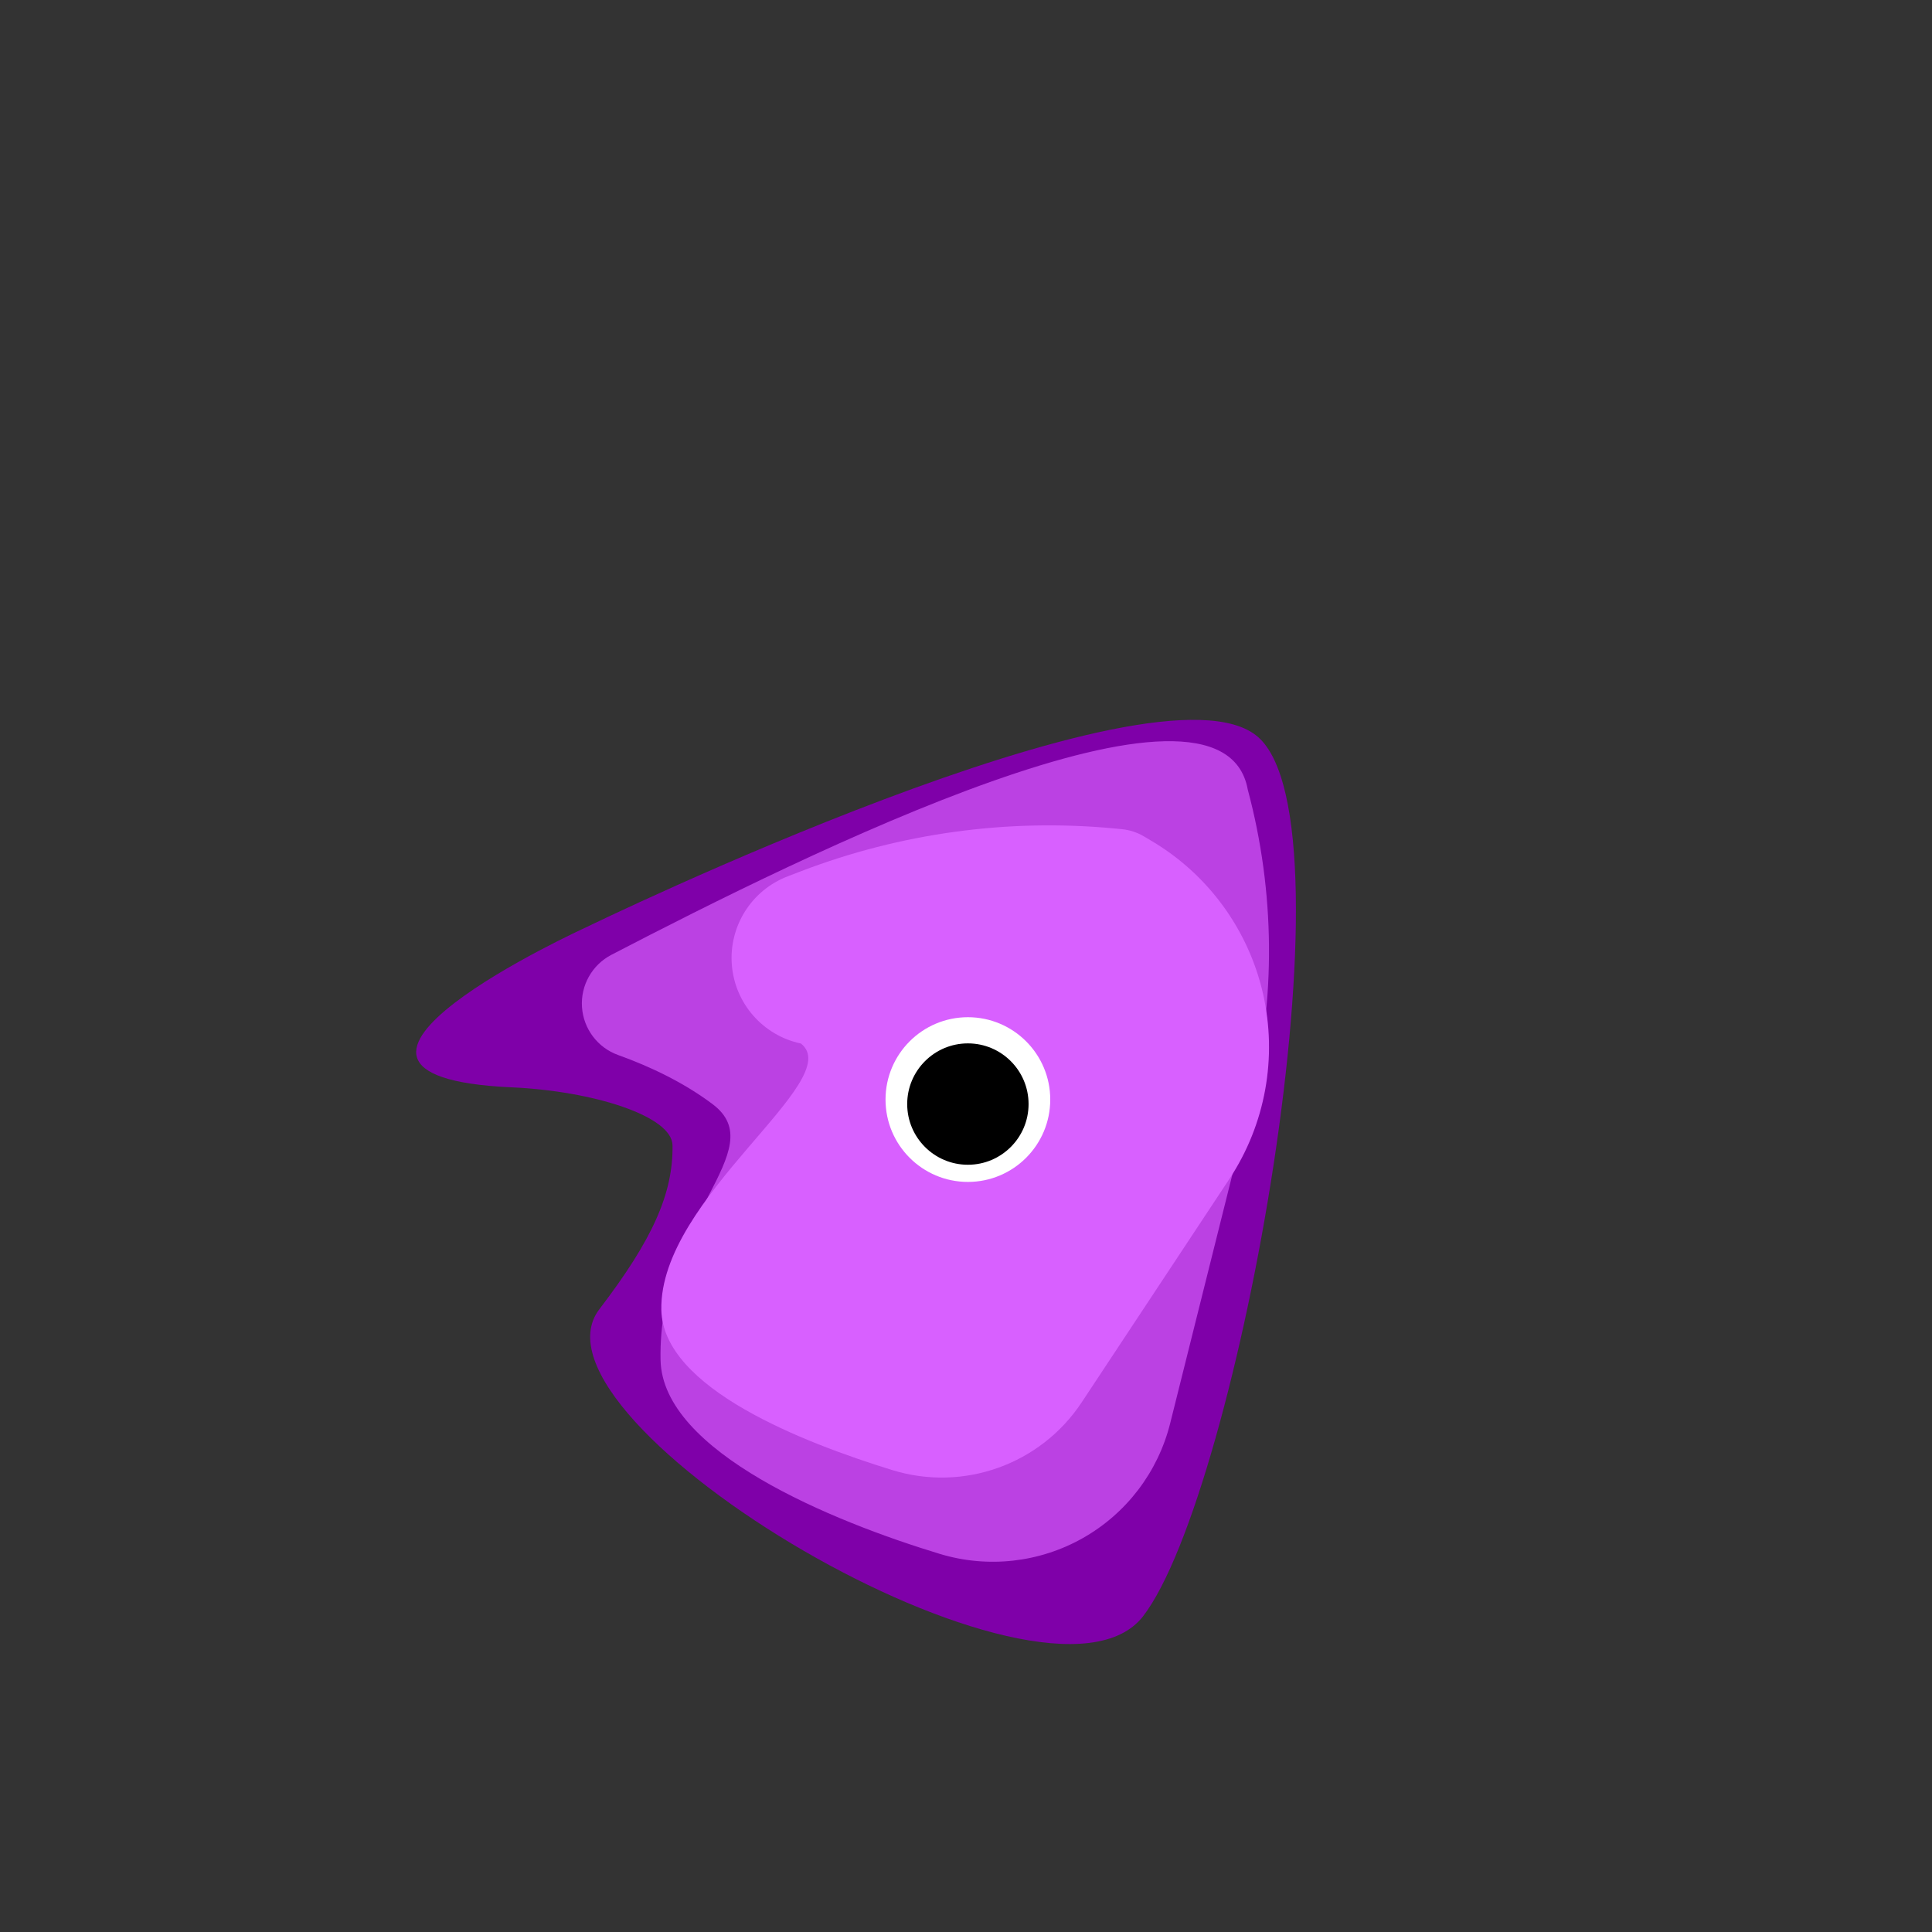
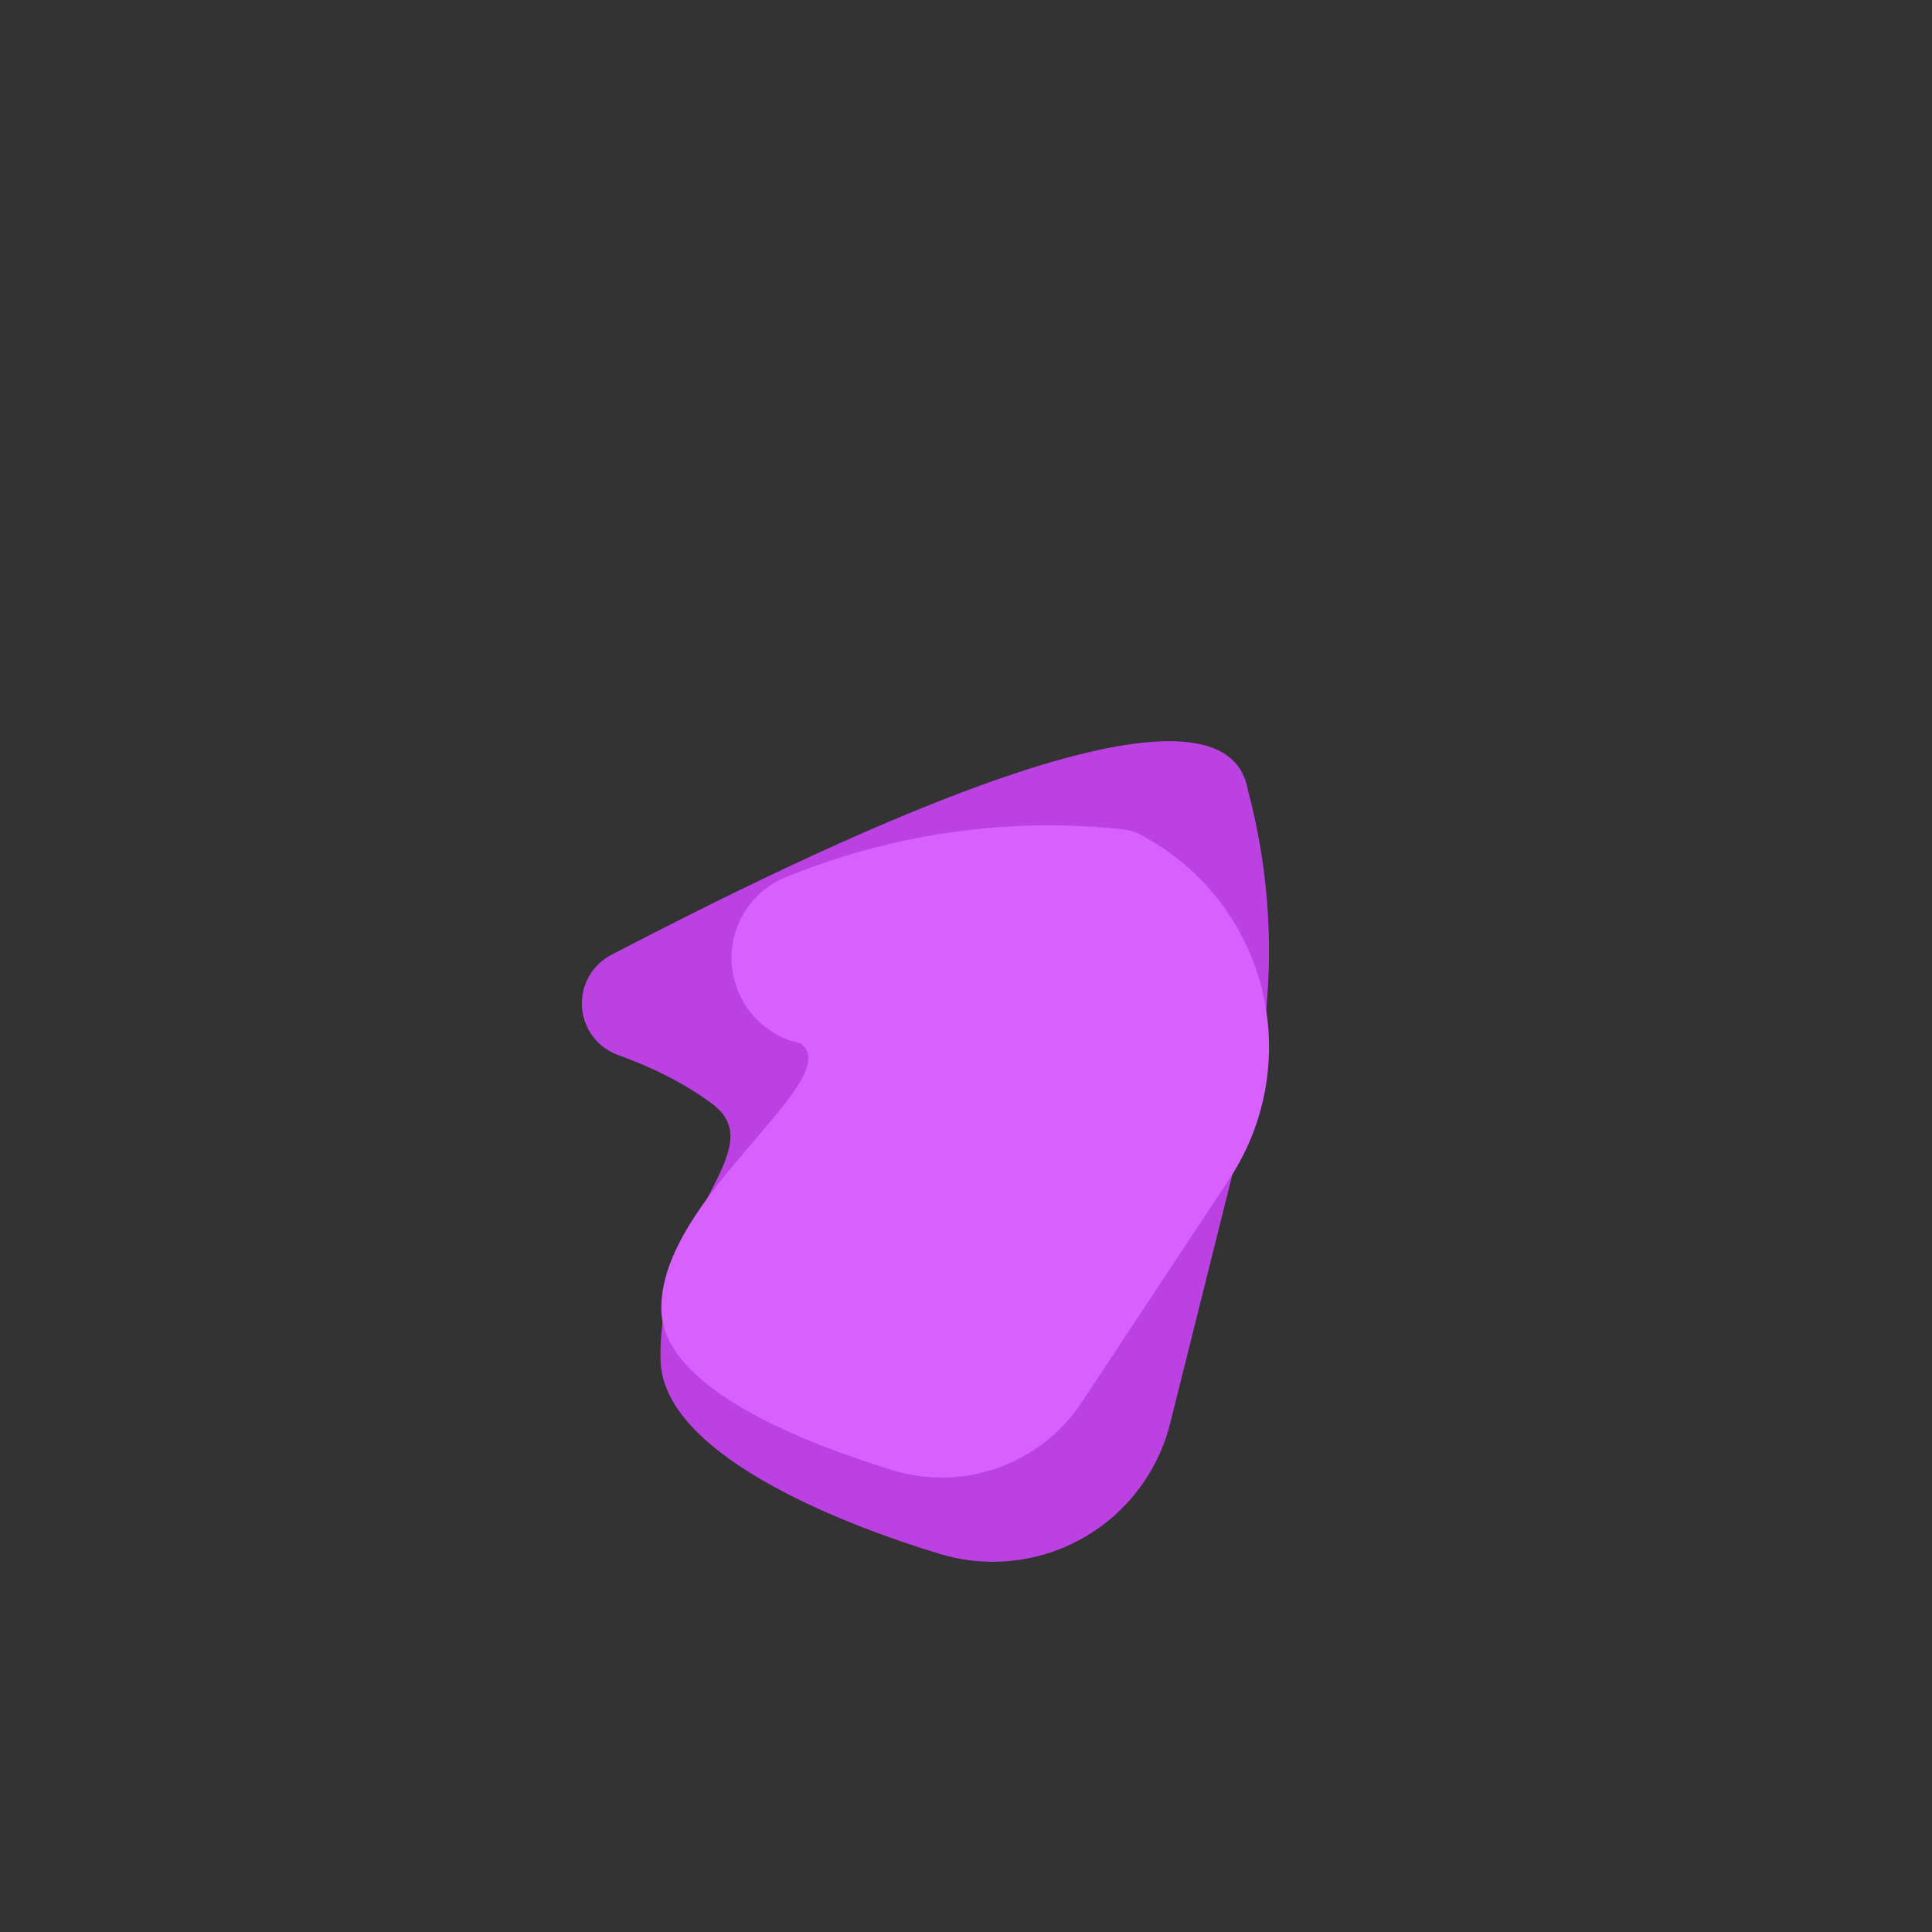
<svg xmlns="http://www.w3.org/2000/svg" version="1.1" width="1920" height="1920" viewBox="0 0 1920 1920" xml:space="preserve">
  <rect x="0" y="0" width="1920" height="1920" fill="#333333" stroke="none" />
  <desc>Created with Fabric.js 5.3.0</desc>
  <defs>
</defs>
  <g transform="matrix(1 0 0 1 850.742 1174.607)" id="-QZP9h43q7isgTxS8xzz1">
-     <path style="stroke: rgb(104,104,104); stroke-width: 0; stroke-dasharray: none; stroke-linecap: butt; stroke-dashoffset: 0; stroke-linejoin: miter; stroke-miterlimit: 4; fill: rgb(127,0,169); fill-rule: nonzero; opacity: 1;" vector-effect="non-scaling-stroke" transform=" translate(0, 0)" d="M -182.392 -36.387 C -182.781 -65.548 -261.301 -90.376 -342.189 -94.02 C -592.744 -105.307 -268.18 -253.112 -268.18 -253.112 C -268.18 -253.112 299.34 -529.262 399.363 -442.285 C 499.385 -355.309 379.585 308.716 285.368 431.432 C 191.152 554.148 -339.903 237.37 -255.101 126.475 C -202.318 57.451 -181.75 11.687 -182.392 -36.387 z" stroke-linecap="round" />
-   </g>
+     </g>
  <g transform="matrix(1.095 0 0 1.095 919.689 1144.322)" id="4IDeUiVcOPd13HcfKaEig">
    <path style="stroke: rgb(104,104,104); stroke-width: 0; stroke-dasharray: none; stroke-linecap: butt; stroke-dashoffset: 0; stroke-linejoin: miter; stroke-miterlimit: 4; fill: rgb(187,65,227); fill-rule: nonzero; opacity: 1;" vector-effect="non-scaling-stroke" transform=" translate(0, 0)" d="M -278.893 -87.528 C -297.497 -94.214 -310.376 -111.281 -311.703 -131.005 C -313.03 -150.729 -302.552 -169.367 -285.011 -178.484 C -110.291 -269.297 269.044 -457.616 292.512 -328.541 C 292.512 -328.541 292.512 -328.541 292.512 -328.541 L 292.512 -328.541 C 317.418 -235.56 318.237 -137.767 294.89 -44.382 L 222.113 246.729 L 222.113 246.729 C 211.1 290.779 182.51 328.389 143.011 350.786 C 103.513 373.182 56.559 378.406 13.104 365.24 C -84.373 335.707 -238.762 272.646 -240.399 189.18 C -242.931 60.066 -137.571 -1.244 -193.267 -43.016 C -218.885 -62.229 -248.923 -76.758 -278.893 -87.528 z" stroke-linecap="round" />
  </g>
  <g transform="matrix(0.83 0 0 0.866 959.178 1144.322)" id="N1Kkflqtxp22bvuUkHzPt">
    <path style="stroke: rgb(104,104,104); stroke-width: 0; stroke-dasharray: none; stroke-linecap: butt; stroke-dashoffset: 0; stroke-linejoin: miter; stroke-miterlimit: 4; fill: rgb(216,96,255); fill-rule: nonzero; opacity: 1;" vector-effect="non-scaling-stroke" transform=" translate(0, 0)" d="M -196.706 -123.889 C -242.095 -133.109 -275.741 -169.851 -279.384 -214.175 C -283.027 -258.498 -255.799 -299.835 -212.476 -315.75 L -196.948 -321.455 L -196.948 -321.455 C -77.362 -365.388 51.204 -382.234 178.707 -370.677 L 187.289 -369.9 L 187.289 -369.9 C 196.762 -369.041 205.918 -366.183 214.102 -361.532 L 223.305 -356.302 L 223.305 -356.302 C 290.824 -317.925 338.979 -254.708 356.543 -181.39 C 374.107 -108.071 359.545 -31.058 316.253 31.695 L 139.514 287.877 L 139.514 287.877 C 90.294 359.221 -2.153 390.882 -87.413 365.594 C -193.488 334.133 -362.028 271.779 -363.795 181.683 C -366.326 52.57 -141.01 -82.117 -196.706 -123.889 z" stroke-linecap="round" />
  </g>
  <g transform="matrix(1.064 0 0 1.064 961.874 1092.736)" id="aF0NMieURMzPr4gDDWl3F">
-     <path style="stroke: rgb(104,104,104); stroke-width: 0; stroke-dasharray: none; stroke-linecap: butt; stroke-dashoffset: 0; stroke-linejoin: miter; stroke-miterlimit: 4; fill: rgb(255,255,255); fill-rule: nonzero; opacity: 1;" vector-effect="non-scaling-stroke" transform=" translate(0, 0)" d="M 0 -76.923 C 42.462 -76.923 76.923 -42.462 76.923 0 C 76.923 42.462 42.462 76.923 0 76.923 C -42.462 76.923 -76.923 42.462 -76.923 0 C -76.923 -42.462 -42.462 -76.923 0 -76.923 z" stroke-linecap="round" />
-   </g>
+     </g>
  <g transform="matrix(0.784 0 0 0.784 961.874 1097.212)" id="-jV4g3bxRWWVfscAn-tie">
-     <path style="stroke: rgb(104,104,104); stroke-width: 0; stroke-dasharray: none; stroke-linecap: butt; stroke-dashoffset: 0; stroke-linejoin: miter; stroke-miterlimit: 4; fill: rgb(0,0,0); fill-rule: nonzero; opacity: 1;" vector-effect="non-scaling-stroke" transform=" translate(0, 0)" d="M 0 -76.923 C 42.462 -76.923 76.923 -42.462 76.923 0 C 76.923 42.462 42.462 76.923 0 76.923 C -42.462 76.923 -76.923 42.462 -76.923 0 C -76.923 -42.462 -42.462 -76.923 0 -76.923 z" stroke-linecap="round" />
-   </g>
+     </g>
</svg>